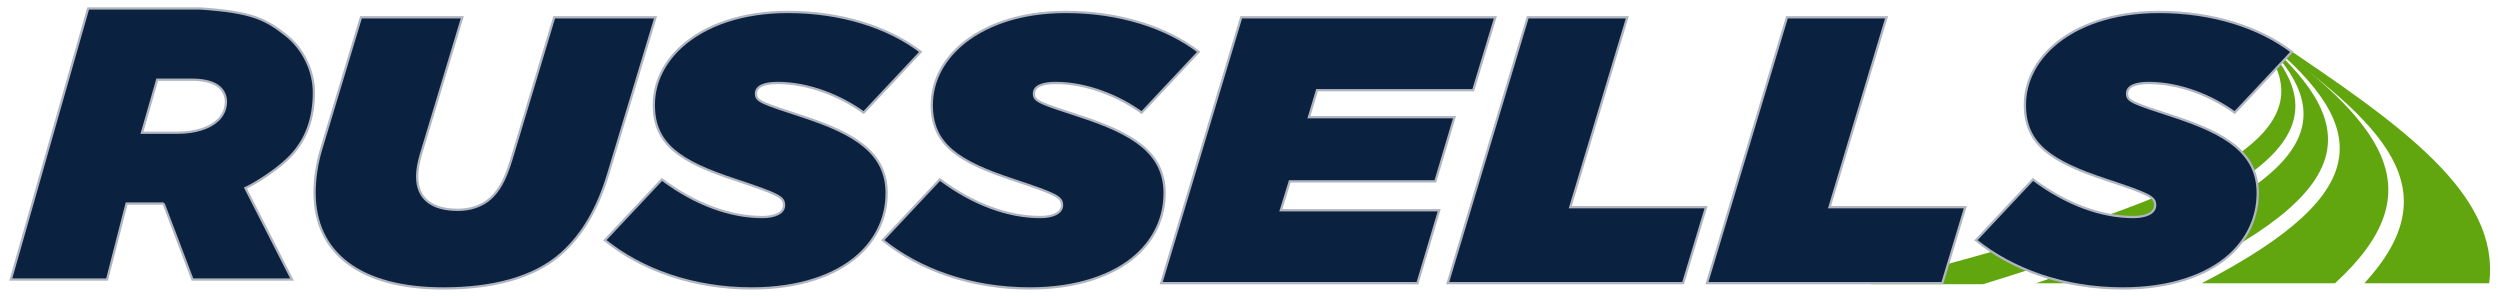
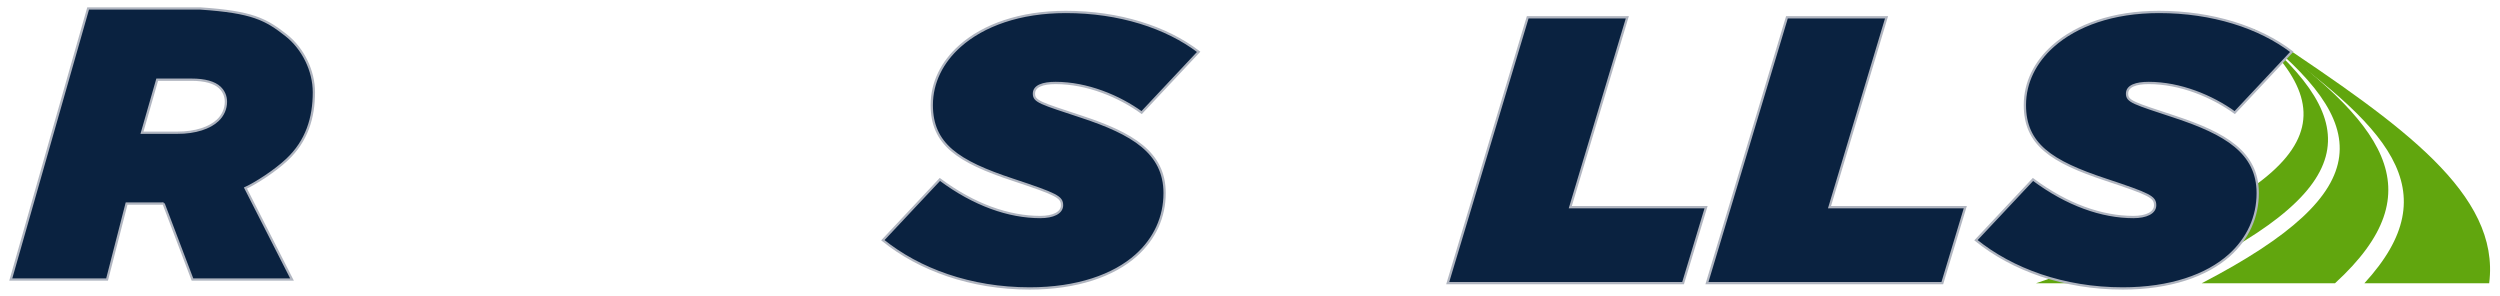
<svg xmlns="http://www.w3.org/2000/svg" id="_._Homepage" viewBox="0 0 1090.17 129.13">
  <defs>
    <style>.cls-1{fill:#61a60e;}.cls-2{fill:#0a2240;stroke:#b0b5c0;stroke-miterlimit:10;}</style>
  </defs>
  <g id="Artwork_-_Blue__1">
    <g>
      <path class="cls-1" d="M1085.45,123.51h-54.41c37.39-40.77,10.27-68.47-47.34-109.24l6.77,2.89c2.58,1.73-1.68-1.77,.86-.08,55.73,37.3,99.05,67.43,94.13,106.42Z" />
      <path class="cls-1" d="M1018.22,123.51h-58.11c78.5-40.77,73.85-69.66,22.42-110.43l.39-.38c56.19,40.77,79.82,70.04,35.31,110.81Z" />
      <path class="cls-1" d="M943.7,123.51h-55.82c120.2-40.77,139.32-69.29,94.35-110.06l.2-.22c48.48,40.64,49.02,69.52-38.72,110.28Z" />
-       <path class="cls-1" d="M864.77,123.92h-48.99c161.42-40.92,204.12-69.14,165.99-110.06l.32-.27c42.89,40.92,16.2,69.41-117.31,110.33Z" />
-       <path class="cls-2" d="M137.18,84.05c0-5.96,.93-12.42,2.78-18.71L157.41,7.54h44.17l-18.19,60.28c-.93,3.31-1.49,6.46-1.49,9.11,0,9.6,6.31,14.57,17.82,14.57,5.38,0,10.39-1.66,13.92-4.8,3.9-3.48,6.5-7.95,9.28-16.89L241.67,7.54h44.18l-20.6,68.23c-4.64,15.4-11.32,26.66-20.42,34.78-12.25,10.93-30.81,15.24-51.41,15.24-36.56,0-56.24-15.57-56.24-41.73Z" />
-       <path class="cls-2" d="M263.77,104.75l24.87-26.5c14.85,11.09,30.07,16.39,43.8,16.39,5.57,0,9.47-1.82,9.47-5.13,0-3.64-2.41-4.8-21.35-11.1-24.13-7.95-35.45-15.57-35.45-32.62,0-9.77,4.46-18.71,12.25-25.67,10.21-9.11,26.17-14.91,46.22-14.91,23.2,0,43.8,6.62,57.91,17.39l-24.87,26.5c-9.84-7.12-23.76-12.92-37.49-12.92-5.57,0-9.47,1.32-9.47,4.64,0,3.48,2.78,4.14,20.79,10.1,22.09,7.29,36.19,15.57,36.19,33.29,0,10.43-4.27,19.87-12.44,27.16-9.84,8.78-25.8,14.41-46.4,14.41-25.8,0-48.26-8.28-64.03-21.03Z" />
      <path class="cls-2" d="M384.98,104.75l24.87-26.5c14.85,11.09,30.07,16.39,43.8,16.39,5.57,0,9.47-1.82,9.47-5.13,0-3.64-2.41-4.8-21.35-11.1-24.13-7.95-35.45-15.57-35.45-32.62,0-9.77,4.45-18.71,12.25-25.67,10.21-9.11,26.17-14.91,46.22-14.91,23.2,0,43.81,6.62,57.91,17.39l-24.87,26.5c-9.84-7.12-23.76-12.92-37.49-12.92-5.57,0-9.47,1.32-9.47,4.64,0,3.48,2.79,4.14,20.79,10.1,22.09,7.29,36.19,15.57,36.19,33.29,0,10.43-4.27,19.87-12.43,27.16-9.84,8.78-25.8,14.41-46.4,14.41-25.8,0-48.26-8.28-64.04-21.03Z" />
-       <path class="cls-2" d="M541.27,7.54h110.81l-9.65,31.8h-68.12l-3.53,11.76h63.48l-8.35,27.99h-63.48l-3.9,12.59h69.05l-9.47,31.8h-111.74L541.27,7.54Z" />
      <path class="cls-2" d="M666.19,7.54h43.43l-24.87,82.8h59.21l-10.02,33.12h-102.64L666.19,7.54Z" />
      <path class="cls-2" d="M779.23,7.54h43.43l-24.87,82.8h59.21l-10.02,33.12h-102.64L779.23,7.54Z" />
      <path class="cls-2" d="M861.65,104.75l24.87-26.5c14.85,11.09,30.07,16.39,43.8,16.39,5.57,0,9.47-1.82,9.47-5.13,0-3.64-2.41-4.8-21.35-11.1-24.13-7.95-35.45-15.57-35.45-32.62,0-9.77,4.45-18.71,12.25-25.67,10.21-9.11,26.17-14.91,46.22-14.91,23.2,0,43.81,6.62,57.91,17.39l-24.87,26.5c-9.84-7.12-23.76-12.92-37.49-12.92-5.57,0-9.47,1.32-9.47,4.64,0,3.48,2.79,4.14,20.79,10.1,22.09,7.29,36.19,15.57,36.19,33.29,0,10.43-4.27,19.87-12.43,27.16-9.84,8.78-25.8,14.41-46.4,14.41-25.8,0-48.26-8.28-64.04-21.03Z" />
      <path class="cls-2" d="M71.36,88.77h-16.16l-8.51,33.13H4.7L38.43,3.7h48.99c22.63,1.53,28.45,4.7,37.24,11.58,7.57,5.92,12.22,15.66,12.22,24.95,0,11.15-3.1,21.26-11.71,29.36-5.38,5.07-13.71,10.35-18.14,12.41l20.31,39.9h-43.41l-12.59-33.13Zm5.8-30.88c8.26,0,14.36-2.19,17.77-5.4,2.33-2.19,3.59-5.06,3.59-8.11,0-2.36-.9-4.56-2.69-6.25-2.33-2.19-6.46-3.38-12.38-3.38h-14.9l-6.64,23.13h15.25Z" />
    </g>
  </g>
</svg>